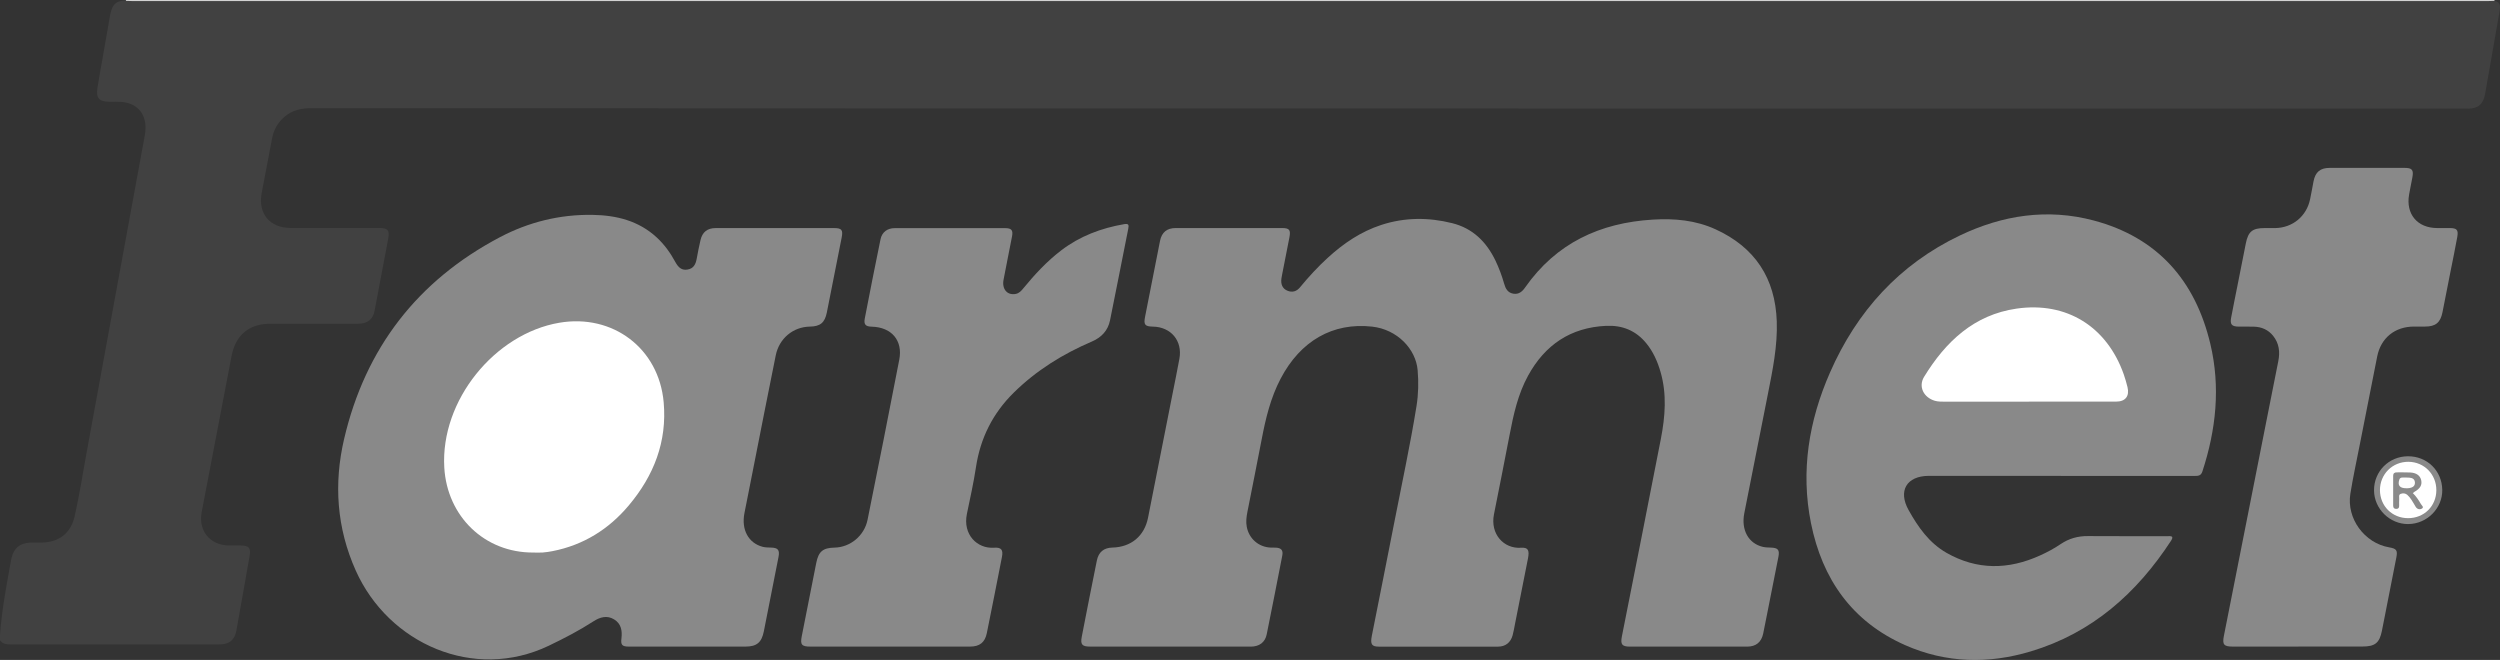
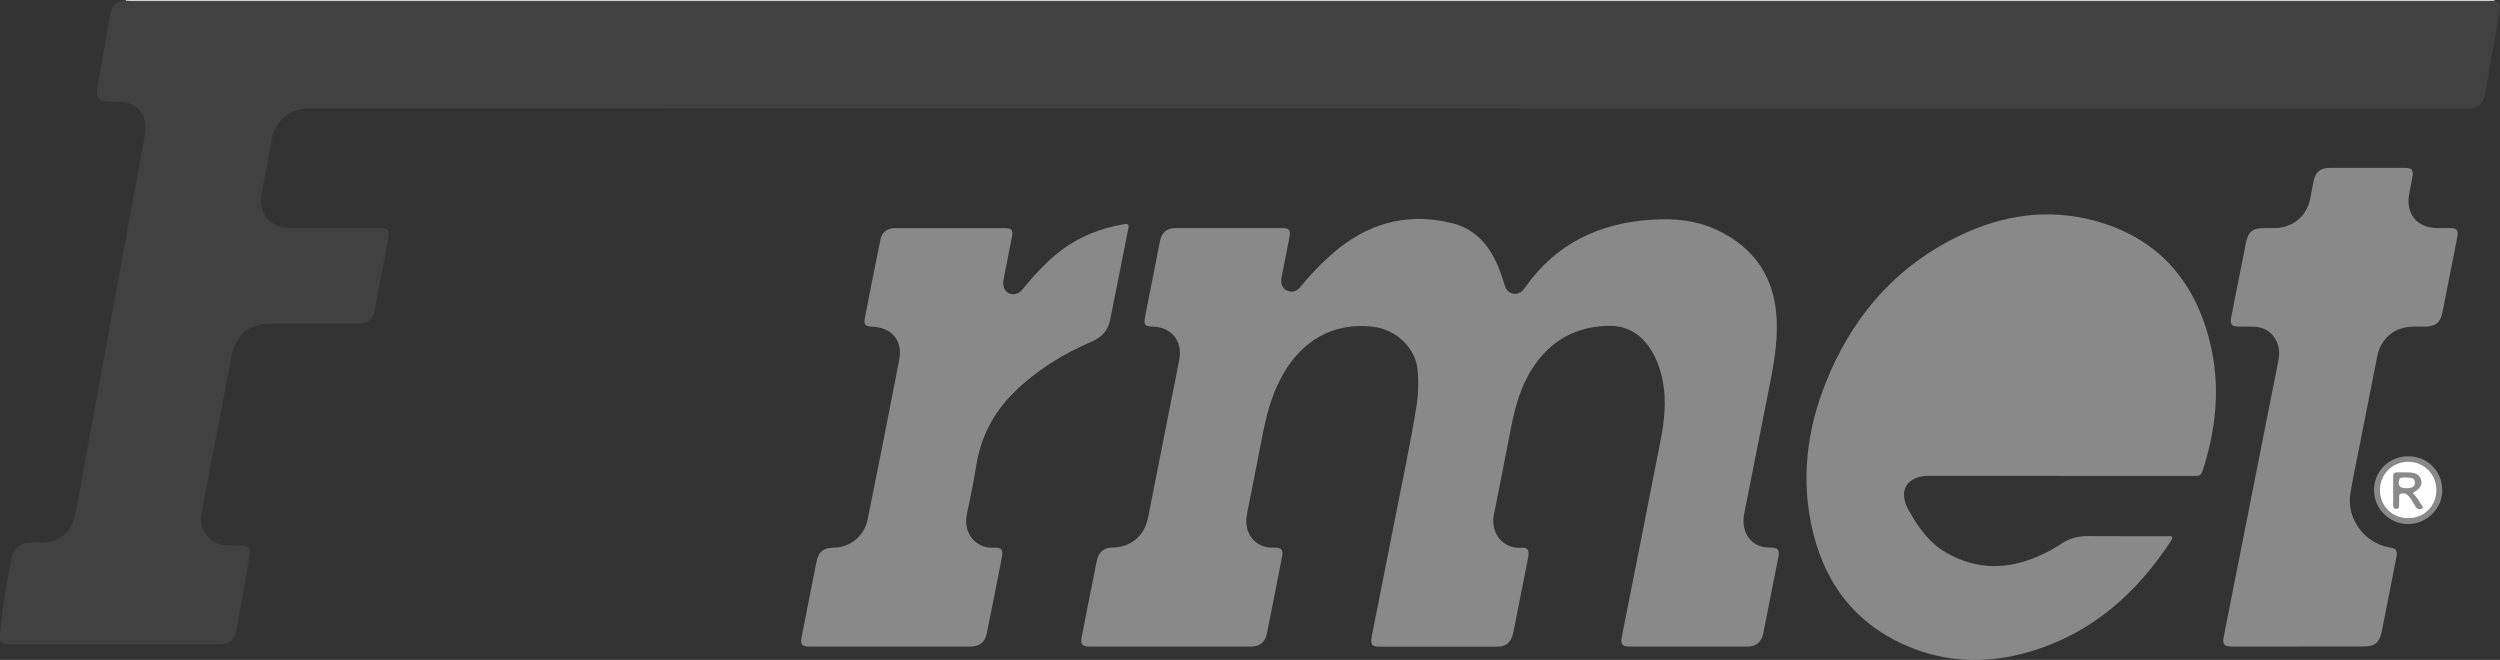
<svg xmlns="http://www.w3.org/2000/svg" id="Vrstva_1" viewBox="0 0 709.72 187.35">
  <rect x="0" y="0" width="709.72" height="187.35" fill="#333333" stroke="none" />
  <defs>
    <style>.cls-1{fill:#d2d2d2;}.cls-2{fill:#8a8a8a;}.cls-3{fill:#898989;}.cls-4{fill:#fff;}.cls-5{fill:#fefefe;}.cls-6{fill:#414141;}</style>
  </defs>
  <path class="cls-6" d="M708.15.25c1.85.38,1.65,1.74,1.43,3.06-.9,5.27-1.84,10.53-2.76,15.8-.45,2.56-.91,5.11-1.36,7.67-.49,2.78-1.97,4.05-4.84,4.06-6.36,0-12.72,0-19.08,0-132.63-.02-265.26-.04-397.88-.06-65.09-.01-130.17-.03-195.26-.07-2.8,0-5.36.54-7.55,2.37-1.96,1.64-3.14,3.71-3.61,6.22-.96,5.16-1.97,10.3-2.95,15.46-1.11,5.85,2.25,9.94,8.24,9.96,8.36.02,16.72,0,25.08,0,2.5,0,3.05.64,2.59,3.08-1.28,6.82-2.57,13.65-3.87,20.47-.45,2.38-2.02,3.63-4.59,3.63-8.31.02-16.62,0-24.93,0-6.11,0-9.93,3.18-11.08,9.2-2.83,14.77-5.66,29.53-8.48,44.3-1,5.24,2.34,9.36,7.68,9.46,1.15.02,2.3,0,3.45,0,2.29.03,2.88.69,2.48,2.97-.92,5.32-1.88,10.63-2.82,15.94-.31,1.77-.61,3.54-.95,5.31-.51,2.62-2.01,3.85-4.71,3.85-6.96.01-13.92,0-20.88,0-12.87,0-25.73,0-38.6.01-1.16,0-2.18-.17-2.9-1.17v-1.5c.46-6.6,1.67-13.1,2.84-19.6.13-.74.26-1.48.42-2.21.63-2.82,2.36-4.27,5.28-4.41,1.05-.05,2.1-.02,3.15-.02,4.98-.02,8.41-2.61,9.51-7.48,1.28-5.65,2.17-11.38,3.21-17.09,2.26-12.39,4.54-24.77,6.81-37.15,3.3-17.99,6.58-35.98,9.9-53.96.12-.64.18-1.28.19-1.94.06-4.34-2.55-7.18-6.9-7.48-1.15-.08-2.3-.02-3.45-.04-2.89-.05-3.73-1.07-3.29-3.97.43-2.87.99-5.71,1.48-8.57.65-3.74,1.34-7.48,1.96-11.22.06-.35.12-.69.19-1.03.63-3.03,1.72-3.93,4.8-4,223.32,0,446.64,0,669.96,0,.7,0,1.4-.1,2.09.09Z" />
  <path class="cls-1" d="M35.74.25c0-.08.01-.17.02-.25h672.38c0,.08,0,.17.02.25-.6.02-1.2.05-1.8.05-222.94,0-445.88,0-668.81,0-.6,0-1.2-.03-1.8-.05Z" />
  <path class="cls-3" d="M332.17,183.56c-7.56,0-15.12,0-22.68,0-2.29,0-2.82-.58-2.39-2.8,1.4-7.21,2.82-14.42,4.28-21.62.5-2.45,2-3.63,4.4-3.69,5.31-.13,9.09-3.25,10.13-8.46,2.35-11.76,4.66-23.53,6.98-35.3.65-3.28,1.33-6.56,1.93-9.86.92-5.06-2.38-9.02-7.53-9.11-2.24-.04-2.66-.52-2.23-2.74,1.4-7.21,2.82-14.42,4.26-21.62.49-2.43,1.97-3.61,4.42-3.62,10.06,0,20.13,0,30.19,0,2.13,0,2.53.53,2.11,2.69-.69,3.53-1.39,7.06-2.08,10.59-.07.34-.13.69-.18,1.03-.24,1.68.33,2.9,1.68,3.47,1.45.61,2.67.18,3.62-.98,2.45-2.98,5.06-5.81,7.91-8.41,4.44-4.05,9.34-7.38,15.12-9.27,6.66-2.18,13.4-2.19,20.14-.51,5.85,1.46,9.73,5.31,12.29,10.63,1.02,2.12,1.83,4.33,2.48,6.59.39,1.38,1.02,2.53,2.57,2.8,1.55.26,2.54-.57,3.37-1.76,8.81-12.58,21.21-18.36,36.27-19.27,6.15-.37,12.11.17,17.76,2.74,11.21,5.11,16.99,13.89,17.41,26.15.24,7-1.17,13.82-2.52,20.64-2.24,11.27-4.48,22.55-6.7,33.83-.93,4.75,1.18,8.57,5.24,9.54.72.17,1.49.19,2.23.21,2.12.06,2.61.63,2.21,2.67-1.09,5.54-2.19,11.08-3.29,16.62-.34,1.72-.66,3.44-1.03,5.15-.52,2.44-2.05,3.67-4.56,3.68-11.06,0-22.13,0-33.19,0-2.34,0-2.81-.61-2.35-2.95,3.69-18.68,7.44-37.35,11.06-56.04,1.22-6.31,1.74-12.69-.1-19.01-.86-2.96-2.08-5.73-4.05-8.13-2.94-3.6-6.79-5.15-11.38-4.94-10.1.47-17.37,5.39-22.17,14.15-2.88,5.26-4.14,11.01-5.25,16.82-1.45,7.51-2.92,15.01-4.43,22.51-1.14,5.66,2.82,9.85,7.65,9.52,2.03-.14,2.47.66,1.99,3.09-1.21,6.18-2.44,12.35-3.67,18.53-.21,1.08-.39,2.17-.68,3.23-.57,2.07-2.03,3.22-4.16,3.22-11.27.02-22.53.02-33.8,0-2.06,0-2.48-.68-2-3.11,2.13-10.79,4.31-21.56,6.41-32.36,2.13-10.94,4.5-21.83,6.27-32.84.54-3.36.61-6.75.32-10.16-.5-6-5.78-11.59-12.94-12.38-11.14-1.23-20.32,4.02-25.97,14.8-2.82,5.38-4.22,11.2-5.35,17.11-1.33,6.92-2.71,13.83-4.08,20.74-.27,1.38-.44,2.75-.18,4.16.63,3.37,3.36,5.78,6.79,5.92.5.02,1,0,1.5.02,1.51.08,2.09.75,1.8,2.25-1.45,7.46-2.91,14.91-4.42,22.36-.46,2.28-2.1,3.49-4.57,3.49-7.61.01-15.22,0-22.83,0Z" />
-   <path class="cls-3" d="M195.38,183.56c-5.61,0-11.21.01-16.82,0-1.95,0-2.37-.46-2.14-2.31.26-2.18-.06-4.17-2.06-5.4-2.05-1.27-4.07-.64-5.92.56-4.04,2.61-8.3,4.82-12.64,6.9-21.23,10.17-45.49-.53-54.8-21.32-5.42-12.1-6.28-24.69-3.3-37.42,6.02-25.7,20.79-44.88,44.2-57.22,8.18-4.31,17.01-6.5,26.3-6.35,6.77.11,13.11,1.65,18.26,6.43,2.15,1.99,3.84,4.34,5.23,6.9.99,1.83,1.99,2.45,3.52,2.19,1.72-.29,2.3-1.54,2.58-3.09.32-1.77.67-3.54,1.08-5.29.54-2.28,1.95-3.38,4.28-3.39,11.21,0,22.43,0,33.64,0,2.15,0,2.57.53,2.16,2.64-1.4,7.11-2.79,14.22-4.22,21.32-.59,2.94-1.88,3.96-4.85,4.01-4.7.08-8.67,3.33-9.65,8.14-2.25,11.07-4.41,22.15-6.6,33.23-.77,3.87-1.55,7.74-2.3,11.62-.9,4.68,1.14,8.43,5.13,9.51.79.21,1.58.21,2.38.23,2.04.04,2.56.67,2.16,2.73-.67,3.48-1.37,6.96-2.06,10.44-.7,3.53-1.39,7.06-2.09,10.59-.63,3.19-2.01,4.35-5.25,4.35-5.41,0-10.81,0-16.22,0Z" />
  <path class="cls-3" d="M585.06,135.09c-12.07,0-24.13,0-36.2,0-.45,0-.9,0-1.35,0-6.28.05-8.73,4.28-5.67,9.74,2.69,4.81,5.8,9.27,10.71,12.09,8.73,4.99,17.64,4.84,26.64.75,2.01-.91,3.95-1.95,5.78-3.19,2.36-1.6,4.92-2.32,7.78-2.29,7.51.06,15.02.01,22.53.03.77,0,2.05-.24,1.06,1.28-9.74,14.92-22.41,26.19-39.78,31.41-12.05,3.63-24.09,3.37-35.69-1.75-15.12-6.68-23.57-18.78-26.76-34.65-2.97-14.8-.59-29.1,5.41-42.77,7.6-17.33,19.64-30.67,36.87-38.89,12.12-5.79,24.88-7.74,38-4.25,18.16,4.83,28.84,17.1,33.1,35.04,2.91,12.23,1.63,24.33-2.26,36.21-.4,1.23-1.18,1.26-2.18,1.26-12.67-.01-25.34,0-38,0Z" />
  <path class="cls-3" d="M252.72,183.56c-7.56,0-15.12,0-22.68,0-2.47,0-2.91-.55-2.42-3,1.36-6.91,2.72-13.82,4.1-20.73.65-3.28,1.89-4.3,5.21-4.37,4.43-.09,8.44-3.35,9.36-7.9,3.06-15.13,6.07-30.28,9-45.44,1.06-5.48-2.19-9.24-7.82-9.38-1.73-.04-2.3-.6-1.97-2.33,1.45-7.51,2.93-15.01,4.47-22.49.42-2.03,1.95-3.15,4.01-3.15,10.46-.01,20.92-.01,31.39,0,1.77,0,2.27.58,1.94,2.31-.78,4.12-1.65,8.23-2.42,12.36-.5,2.68,1.1,4.47,3.47,4,.96-.19,1.55-.85,2.13-1.56,3.24-3.95,6.7-7.69,10.79-10.81,5.3-4.04,11.32-6.3,17.83-7.43,1.24-.21,1.43.13,1.19,1.3-1.75,8.67-3.4,17.36-5.18,26.02-.59,2.87-2.41,4.83-5.15,6-8.26,3.54-15.79,8.2-22.22,14.55-5.94,5.87-9.45,12.9-10.69,21.15-.67,4.44-1.66,8.84-2.57,13.24-1.21,5.86,2.92,9.93,7.72,9.59,2.07-.15,2.62.61,2.23,2.63-1.41,7.21-2.83,14.42-4.29,21.61-.54,2.66-2.04,3.82-4.75,3.83-7.56,0-15.12,0-22.68,0Z" />
  <path class="cls-3" d="M652.47,183.56c-6.21,0-12.42,0-18.62,0-2.53,0-3.01-.58-2.51-3.07,4.01-20.3,8.04-40.59,12.05-60.89,1.13-5.69,2.24-11.38,3.39-17.06.53-2.64.24-5.09-1.49-7.23-1.37-1.69-3.22-2.5-5.38-2.57-1.45-.05-2.9,0-4.36-.02-1.99-.02-2.52-.61-2.15-2.57.57-3.05,1.2-6.08,1.8-9.12.79-3.97,1.57-7.94,2.36-11.91.67-3.38,1.86-4.37,5.32-4.37,1,0,2,.01,3,0,4.96-.08,8.92-3.34,9.93-8.19.35-1.66.64-3.34.96-5.01.51-2.71,1.9-3.89,4.63-3.89,7.06,0,14.12,0,21.18,0,2.21,0,2.66.56,2.26,2.73-.3,1.62-.65,3.24-.93,4.86-.96,5.51,2.34,9.46,7.93,9.49,1.2,0,2.4,0,3.6,0,2.04.02,2.51.5,2.15,2.54-.59,3.3-1.28,6.57-1.93,9.86-.75,3.82-1.52,7.65-2.26,11.47-.57,2.95-1.94,4.1-4.95,4.1-1.05,0-2.1,0-3.15,0-5.4,0-9.39,3.22-10.44,8.48-1.65,8.23-3.26,16.47-4.88,24.71-.93,4.76-1.97,9.5-2.74,14.28-1.13,7,4,13.99,10.99,15.2,2.13.37,2.46.83,2.06,2.91-1.36,6.91-2.71,13.83-4.08,20.74-.7,3.51-1.95,4.51-5.55,4.51-6.06,0-12.12,0-18.17,0Z" />
  <path class="cls-3" d="M683.71,148.78c-5.29.04-9.73-4.32-9.75-9.59-.02-5.38,4.21-9.63,9.62-9.66,5.44-.03,9.65,4.08,9.75,9.52.1,5.22-4.31,9.68-9.61,9.72Z" />
-   <path class="cls-4" d="M151.38,156.86c-13.84.06-24.44-10.29-25.25-24.11-1.12-19.07,14.31-37.97,32.61-41.12,15.21-2.62,28.31,7.26,29.67,22.57,1,11.21-2.81,20.86-9.92,29.3-5.68,6.75-12.84,11.23-21.59,12.95-.93.18-1.88.33-2.82.4-.9.07-1.8.01-2.7.01Z" />
-   <path class="cls-4" d="M575.99,114.03c-8.01,0-16.01,0-24.02,0-.9,0-1.8,0-2.68-.25-3.17-.92-4.78-4.01-3.05-6.83,6.11-9.95,14.14-17.59,26.25-19.34,14.21-2.05,25.66,5.13,30.43,18.7.41,1.18.75,2.38,1.05,3.59.62,2.55-.58,4.11-3.22,4.11-8.26.02-16.51,0-24.77,0Z" />
  <path class="cls-4" d="M683.63,147.1c-4.53,0-7.98-3.45-7.99-7.96,0-4.54,3.56-8.08,8.1-8.04,4.47.04,7.93,3.57,7.91,8.07-.02,4.52-3.47,7.93-8.02,7.93Z" />
  <path class="cls-2" d="M684.96,139.97c.96.93,1.66,2.01,2.31,3.12.22.38.9.86.34,1.25-.59.4-1.36.28-1.82-.45-.42-.68-.79-1.39-1.24-2.05-.33-.49-.71-.97-1.15-1.36-.52-.46-1.22-.51-1.84-.29-.69.24-.42.93-.45,1.44-.05.65-.02,1.3-.02,1.94,0,.52-.16.88-.75.9-.62.03-.95-.27-.95-.88,0-2.84,0-5.69,0-8.53,0-.69.37-.97,1.04-.96,1.25.02,2.5-.03,3.75.03,1.8.08,2.88.87,3.17,2.21.3,1.36-.31,2.38-1.95,3.3-.13.07-.23.18-.42.33Z" />
-   <path class="cls-5" d="M683.16,138.61c-1.95.01-2.54-.84-2.03-2.44.15-.48.49-.6.9-.6.65-.01,1.3-.01,1.94.03.89.05,1.57.42,1.6,1.41.03.99-.67,1.38-1.51,1.54-.39.07-.79.06-.9.07Z" />
+   <path class="cls-5" d="M683.16,138.61c-1.95.01-2.54-.84-2.03-2.44.15-.48.49-.6.9-.6.65-.01,1.3-.01,1.94.03.89.05,1.57.42,1.6,1.41.03.99-.67,1.38-1.51,1.54-.39.07-.79.06-.9.07" />
</svg>